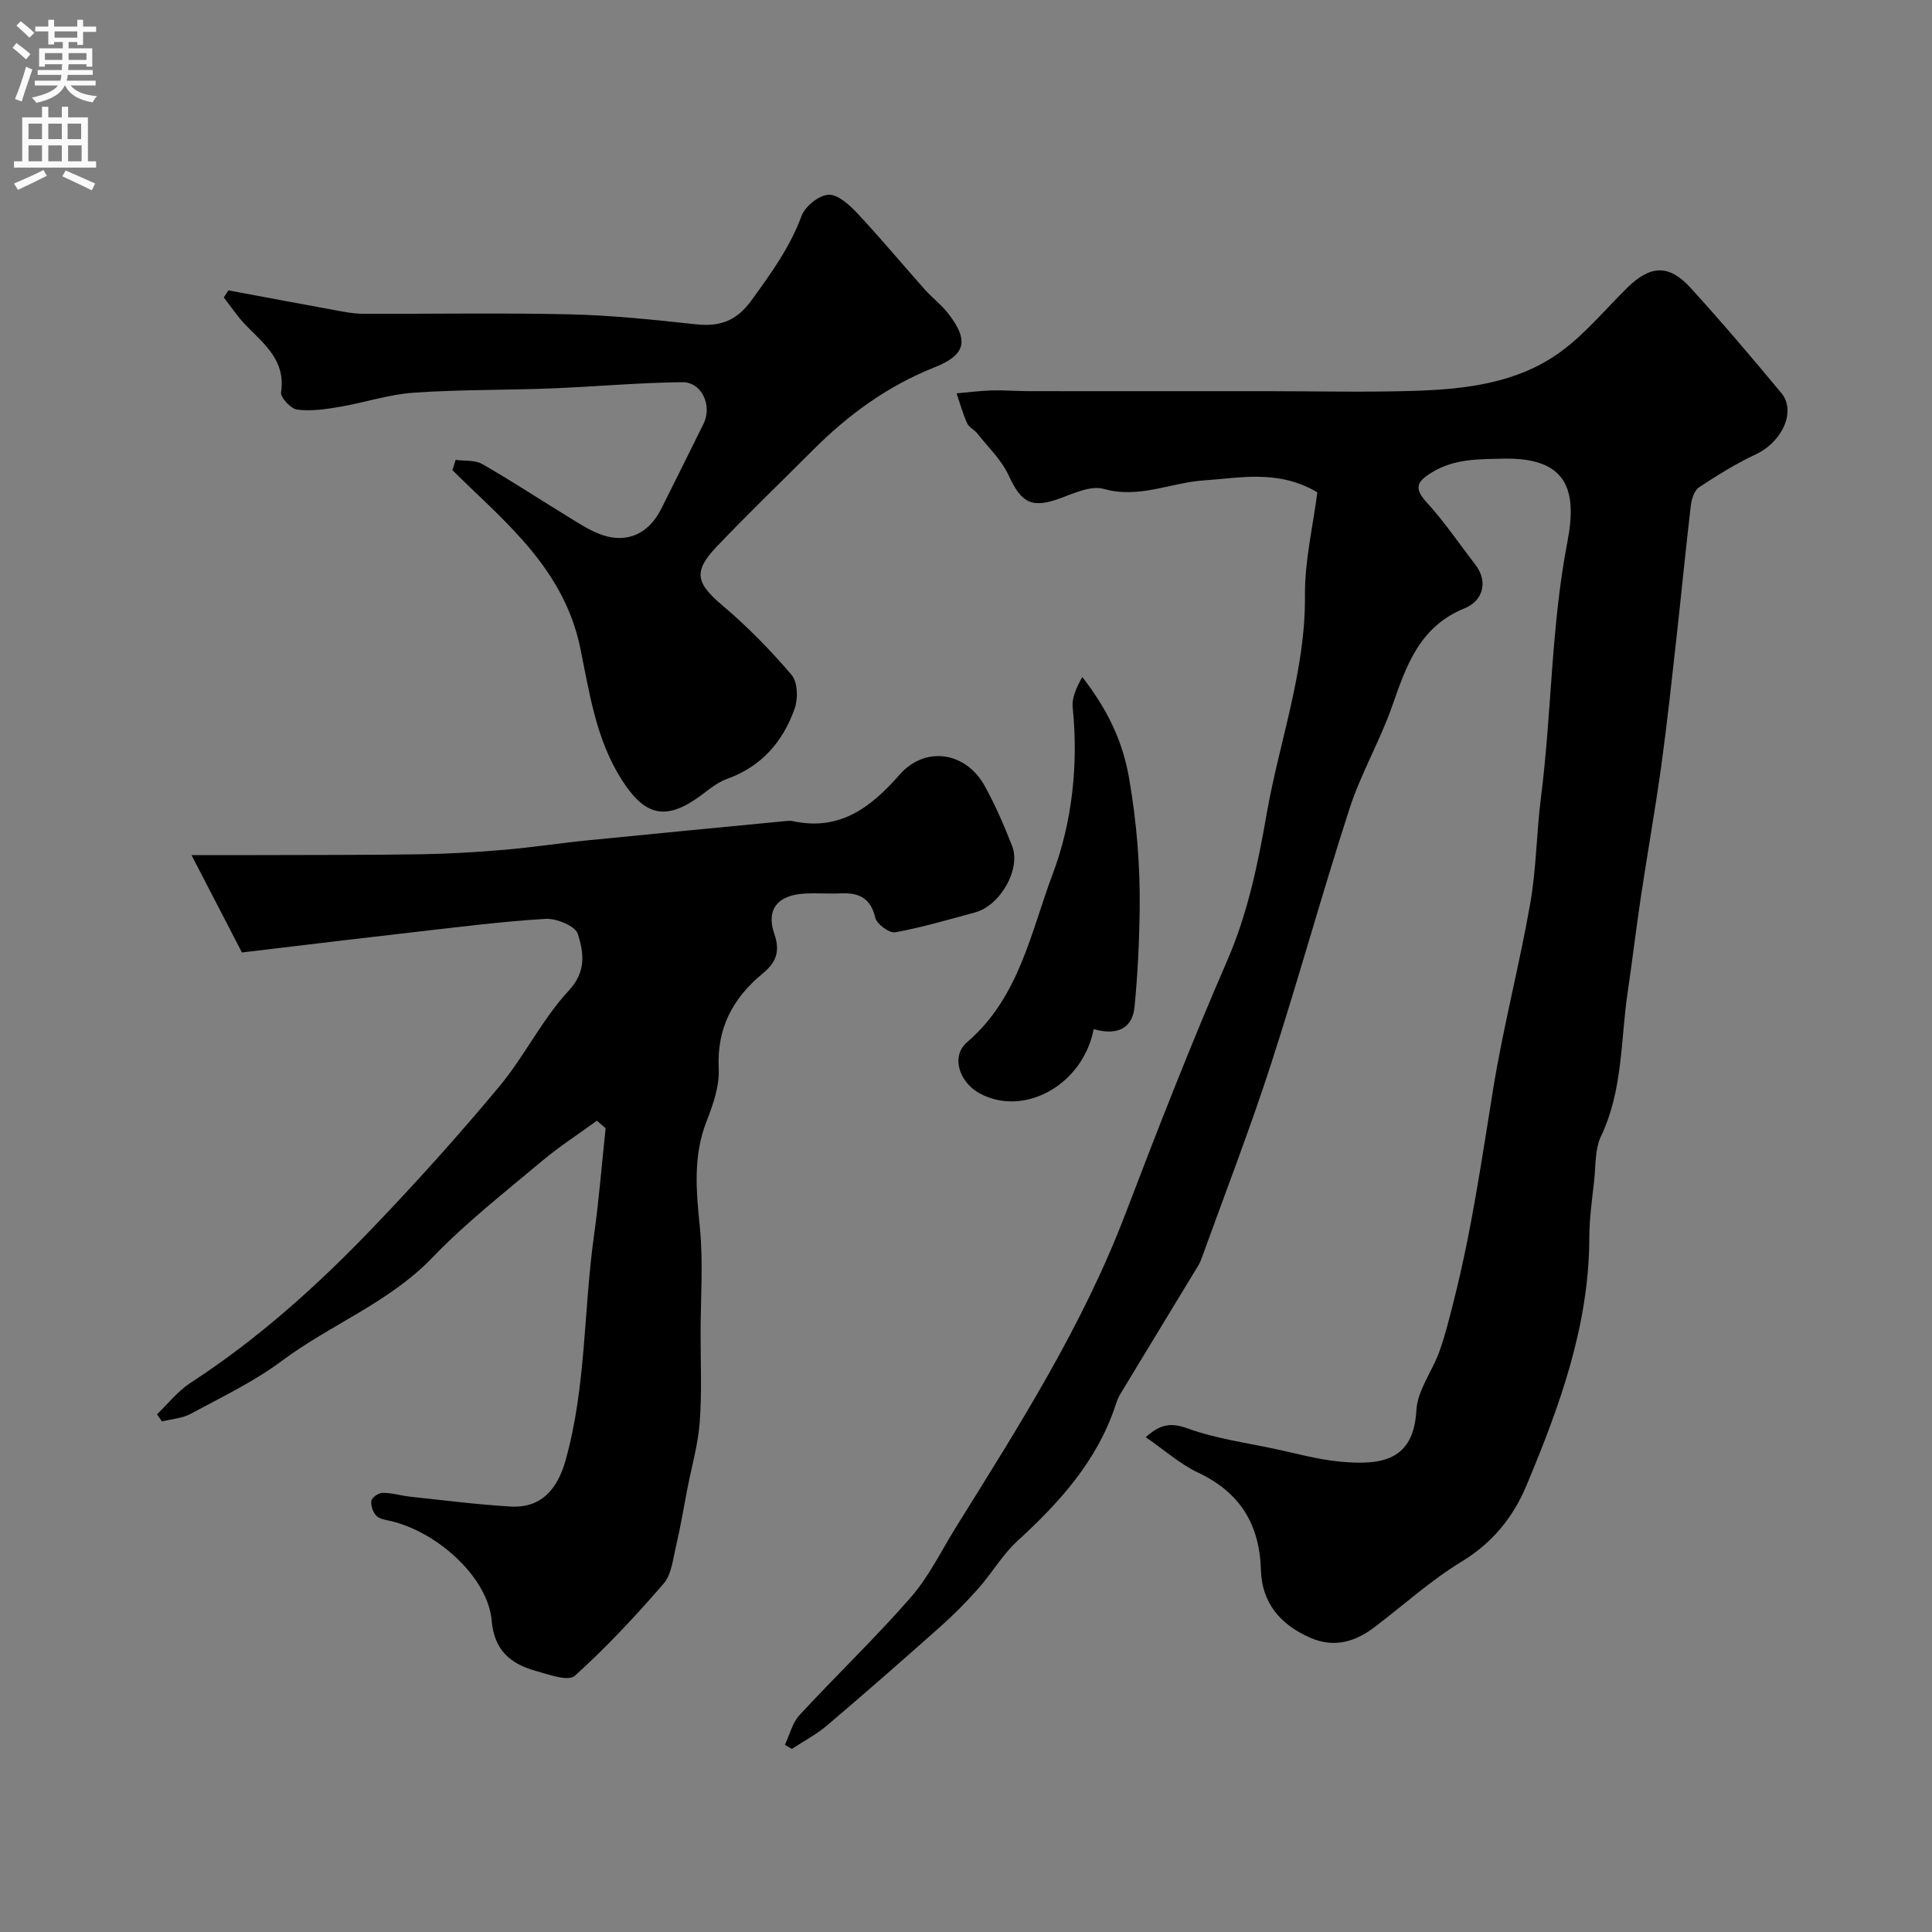
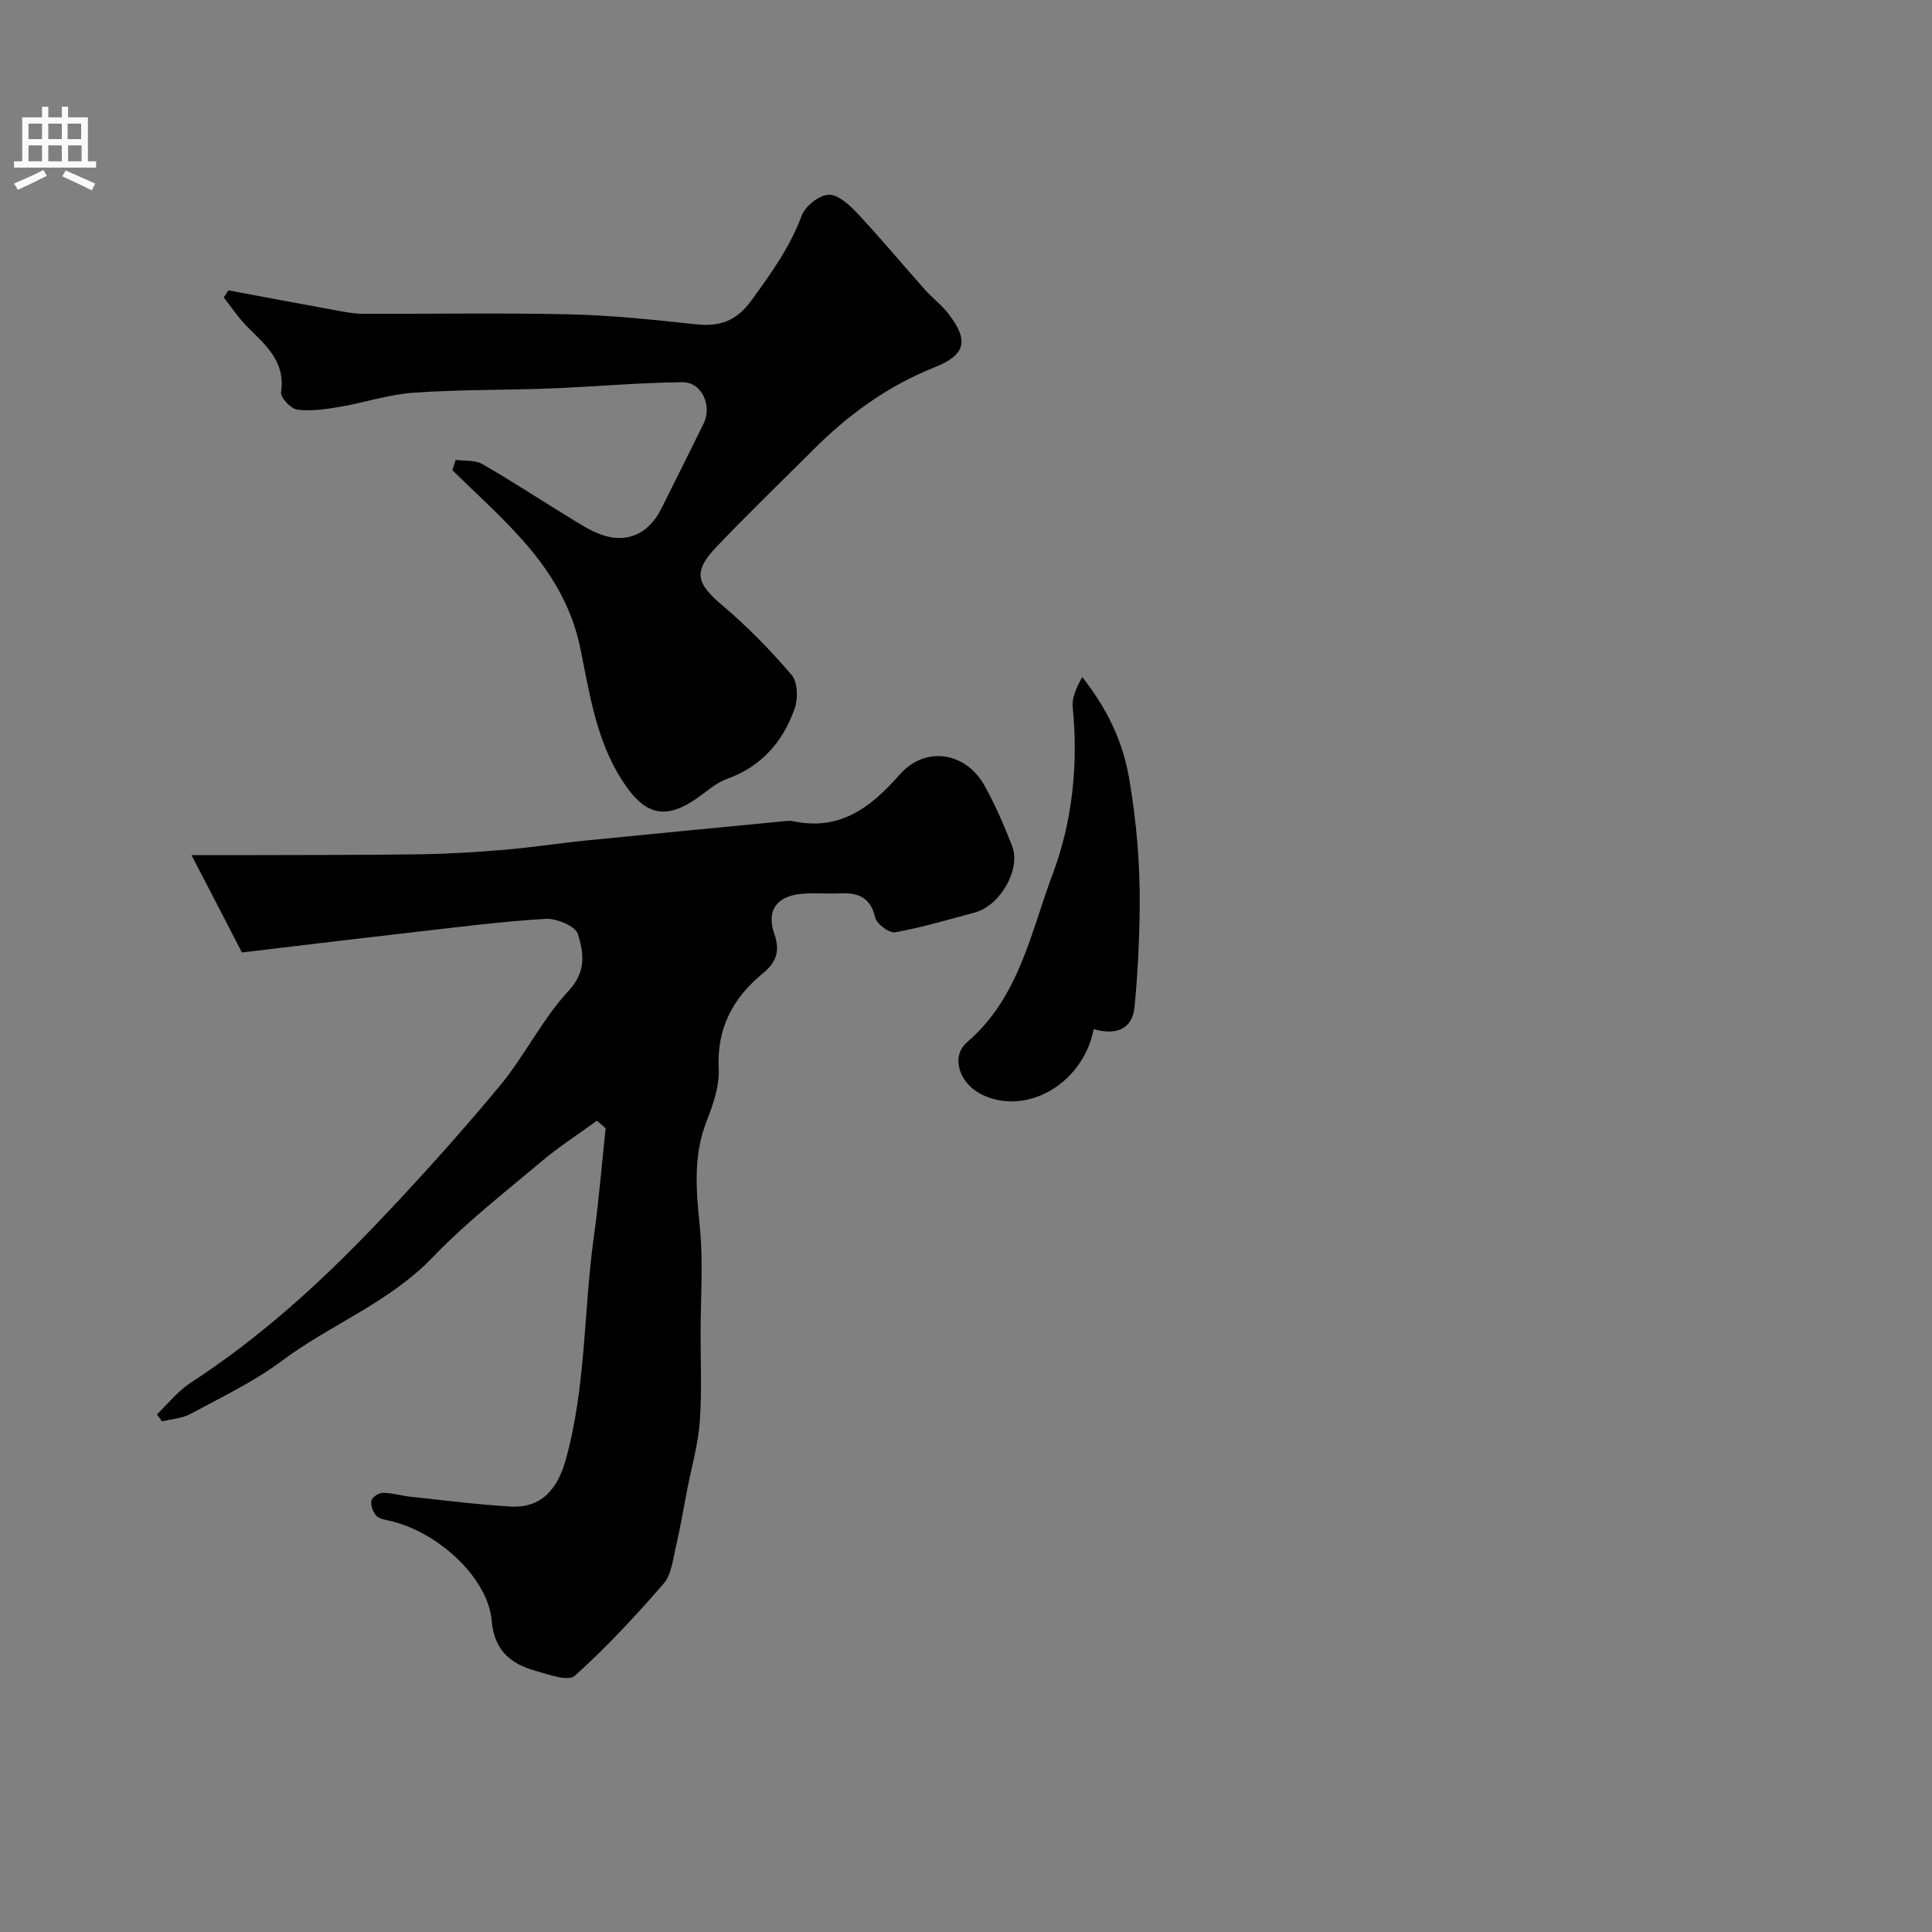
<svg xmlns="http://www.w3.org/2000/svg" enable-background="new 0 0 400 400" viewBox="0 0 400 400">
  <rect x="0" y="0" width="400" height="400" fill="#808080" stroke="none" />
  <g fill="#000001">
-     <path d="m162.5 361.25c.99-2.08 1.54-4.55 3.04-6.17 7.59-8.22 15.7-15.96 23.05-24.39 3.76-4.31 6.33-9.68 9.39-14.6 13-20.86 26.18-41.59 35.01-64.74 6.73-17.64 13.61-35.25 21.13-52.56 4.24-9.76 6.36-20.15 8.12-30.23 2.63-15.07 8.08-29.65 7.94-45.28-.07-7.13 1.66-14.29 2.56-21.35-8.06-4.77-15.92-2.98-23.48-2.47-6.9.46-13.42 3.84-20.76 1.76-2.6-.74-6.05.86-8.92 1.92-5.92 2.19-8.11 1.04-10.72-4.66-1.48-3.24-4.27-5.88-6.53-8.75-.61-.78-1.72-1.26-2.1-2.1-.89-1.99-1.47-4.12-2.18-6.19 2.42-.21 4.83-.53 7.25-.61 2.46-.07 4.92.14 7.39.15 8.33.02 16.66.01 25 .01h24.59c10.2 0 20.41.26 30.6-.07 10.67-.34 21.38-1.61 30.27-8.11 5.1-3.74 9.24-8.8 13.8-13.28 4.73-4.63 8.59-4.84 13.02.02 6.47 7.1 12.7 14.43 18.84 21.83 3.14 3.79.14 10.14-5.28 12.68-4.1 1.92-8 4.34-11.78 6.85-.99.66-1.53 2.46-1.69 3.8-1.06 8.97-1.92 17.96-2.92 26.94-1 8.95-1.95 17.91-3.18 26.83-1.25 9.05-2.86 18.06-4.22 27.1-.99 6.63-1.78 13.29-2.76 19.92-1.46 9.96-.98 20.24-5.5 29.72-1.28 2.68-1.09 6.09-1.42 9.18-.43 3.92-1 7.86-1.01 11.8-.03 18.23-6.13 34.9-13.01 51.35-2.76 6.6-7.03 11.87-13.42 15.76s-12.03 9.01-18.02 13.56c-4.04 3.07-8.4 4.36-13.32 2.21-6.15-2.68-10.03-7.18-10.22-14.03-.27-9.45-4.33-16.07-13.01-20.16-3.75-1.77-6.96-4.67-10.84-7.34 3.2-2.86 5.38-3 8.78-1.77 5.75 2.07 11.95 2.91 17.97 4.2 4.45.95 8.89 2.2 13.4 2.63 8.77.83 15.31-.22 15.89-10.66.23-4.13 3.31-8.06 4.78-12.19 1.24-3.49 2.12-7.12 3.03-10.73 3.64-14.38 5.73-29.03 8.1-43.65 2.08-12.85 5.41-25.49 7.66-38.32 1.27-7.26 1.3-14.73 2.23-22.06 2.23-17.56 2.08-35.3 5.47-52.84 2.03-10.55.1-17.5-13.32-17.2-5.12.12-10.11 0-14.77 2.86-3.19 1.96-3.69 3.3-.99 6.26 3.62 3.96 6.65 8.47 9.95 12.73 3.01 3.89 1.31 7.72-2.07 9.09-9.46 3.82-12.15 11.91-15.11 20.35-2.53 7.2-6.46 13.93-8.81 21.18-5.71 17.62-10.61 35.5-16.33 53.12-4.36 13.45-9.48 26.65-14.28 39.95-.22.61-.51 1.21-.85 1.76-5.33 8.8-10.69 17.58-16.01 26.39-.41.68-.69 1.44-.94 2.2-3.79 11.55-11.58 20.16-20.33 28.18-3.1 2.84-5.29 6.66-8.1 9.84-2.47 2.79-5.11 5.46-7.89 7.93-7.75 6.9-15.56 13.73-23.46 20.45-2.2 1.87-4.83 3.24-7.26 4.84-.49-.29-.97-.56-1.45-.84z" />
    <path d="m123.59 232.03c-3.83 2.79-7.83 5.36-11.44 8.4-7.68 6.47-15.67 12.68-22.59 19.9-8.99 9.37-21.08 13.86-31.19 21.41-5.81 4.34-12.5 7.52-18.92 10.99-1.74.94-3.93 1.06-5.92 1.56-.34-.49-.69-.98-1.03-1.47 2.3-2.2 4.33-4.81 6.95-6.52 14.04-9.12 26.39-20.25 37.89-32.27 9.01-9.41 17.74-19.12 26.07-29.13 5.2-6.24 8.82-13.85 14.32-19.77 3.77-4.06 3.09-7.96 1.91-11.76-.51-1.64-4.41-3.26-6.67-3.13-9.15.54-18.27 1.73-27.39 2.76-9.44 1.07-18.87 2.22-28.31 3.34-2.44.29-4.87.59-7.18.86-3.4-6.57-6.62-12.79-10.44-20.16 5.36 0 9.26.01 13.17 0 11.41-.04 22.83 0 34.24-.17 5.79-.09 11.6-.44 17.37-.93 5.71-.48 11.38-1.37 17.08-1.94 13.53-1.36 27.06-2.64 40.59-3.95.66-.06 1.36-.18 1.99-.05 9.71 2.11 16.14-2.75 22.16-9.61 5.3-6.04 13.69-4.75 17.6 2.29 2.21 3.98 4.02 8.2 5.69 12.44 1.9 4.81-2.45 12.4-7.72 13.81-5.47 1.46-10.92 3.09-16.47 4.09-1.22.22-3.83-1.7-4.14-3.02-.96-4.12-3.41-5.21-7.14-5.04-2.49.11-5-.09-7.5.05-5.52.3-8.03 3.26-6.25 8.36 1.3 3.73.25 5.98-2.4 8.17-6.19 5.1-9.53 11.32-9.12 19.7.18 3.59-1.15 7.43-2.5 10.88-2.83 7.19-2.17 14.35-1.42 21.78.74 7.29.18 14.72.17 22.08-.01 6.16.28 12.35-.18 18.48-.35 4.65-1.68 9.22-2.57 13.83-.77 3.98-1.44 7.99-2.36 11.94-.62 2.63-.92 5.77-2.55 7.65-5.79 6.68-11.84 13.19-18.4 19.09-1.33 1.19-5.39-.27-8.05-1.02-5.18-1.46-8.61-4.19-9.14-10.4-.74-8.71-10.81-18.14-20.7-20.59-1.09-.27-2.44-.4-3.15-1.11-.73-.73-1.22-2.15-1.06-3.15.12-.69 1.53-1.64 2.36-1.63 1.93.01 3.85.61 5.79.82 6.87.73 13.73 1.61 20.63 2.02 6.32.38 9.73-3.5 11.44-9.61 4.25-15.17 3.7-30.86 5.84-46.24 1.04-7.46 1.64-14.98 2.44-22.47-.58-.51-1.19-1.03-1.8-1.56z" />
-     <path d="m94.34 95.21c1.85.26 3.99 0 5.49.86 5.94 3.39 11.65 7.17 17.49 10.73 2.36 1.44 4.72 3.05 7.3 3.94 5.29 1.83 9.72-.28 12.3-5.42 2.93-5.85 5.84-11.72 8.74-17.59 1.85-3.73-.34-8.64-4.4-8.6-9.07.09-18.13.94-27.21 1.29-9.49.37-19.01.22-28.47.89-5.13.36-10.16 2.06-15.27 2.93-2.9.49-5.94.93-8.8.56-1.3-.17-3.48-2.52-3.32-3.59.99-6.57-3.46-9.94-7.26-13.84-1.71-1.76-3.08-3.85-4.6-5.79.32-.49.64-.97.97-1.46 7.45 1.39 14.89 2.79 22.34 4.15 1.76.32 3.56.68 5.34.69 14.33.06 28.66-.21 42.98.12 8.7.2 17.41 1.12 26.07 2.06 4.94.53 8.39-.61 11.51-4.9 4.04-5.56 7.99-10.98 10.41-17.53.73-1.99 3.59-4.29 5.58-4.39 1.95-.1 4.36 2.12 5.99 3.86 4.78 5.1 9.26 10.49 13.91 15.72 1.55 1.74 3.46 3.17 4.88 5 4.33 5.58 3.69 8.56-2.82 11.15-9.72 3.86-17.89 9.82-25.2 17.15-6.64 6.65-13.42 13.16-19.9 19.97-4.97 5.22-4.26 7.58 1.25 12.24 5.13 4.34 9.89 9.21 14.25 14.32 1.26 1.48 1.37 4.89.65 6.93-2.42 6.87-6.85 12.04-14.04 14.61-2.39.86-4.39 2.8-6.56 4.25-6.58 4.4-10.7 3-15.2-4.05-5.35-8.39-6.68-17.94-8.59-27.26-1.81-8.87-6.3-16.03-12.07-22.51-4.5-5.06-9.59-9.59-14.42-14.36.23-.7.46-1.41.68-2.13z" />
+     <path d="m94.34 95.21c1.85.26 3.99 0 5.49.86 5.94 3.39 11.65 7.17 17.49 10.73 2.36 1.44 4.72 3.05 7.3 3.94 5.29 1.83 9.72-.28 12.3-5.42 2.93-5.85 5.84-11.72 8.74-17.59 1.85-3.73-.34-8.64-4.4-8.6-9.07.09-18.13.94-27.21 1.29-9.49.37-19.01.22-28.47.89-5.13.36-10.16 2.06-15.27 2.93-2.9.49-5.94.93-8.8.56-1.3-.17-3.48-2.52-3.32-3.59.99-6.57-3.46-9.94-7.26-13.84-1.71-1.76-3.08-3.85-4.6-5.79.32-.49.64-.97.97-1.46 7.45 1.39 14.89 2.79 22.34 4.15 1.76.32 3.56.68 5.34.69 14.33.06 28.66-.21 42.98.12 8.7.2 17.41 1.12 26.07 2.06 4.94.53 8.39-.61 11.51-4.9 4.04-5.56 7.99-10.98 10.41-17.53.73-1.99 3.59-4.29 5.58-4.39 1.95-.1 4.36 2.12 5.99 3.86 4.78 5.1 9.26 10.49 13.91 15.72 1.55 1.74 3.46 3.17 4.88 5 4.33 5.58 3.69 8.56-2.82 11.15-9.72 3.86-17.89 9.82-25.2 17.15-6.64 6.65-13.42 13.16-19.9 19.97-4.97 5.22-4.26 7.58 1.25 12.24 5.13 4.34 9.89 9.21 14.25 14.32 1.26 1.48 1.37 4.89.65 6.93-2.42 6.87-6.85 12.04-14.04 14.61-2.39.86-4.39 2.8-6.56 4.25-6.58 4.4-10.7 3-15.2-4.05-5.35-8.39-6.68-17.94-8.59-27.26-1.81-8.87-6.3-16.03-12.07-22.51-4.5-5.06-9.59-9.59-14.42-14.36.23-.7.46-1.41.68-2.13" />
    <path d="m226.44 213.07c-2.24 11.56-14.42 18.27-23.6 13.31-4.22-2.28-6.05-7.67-2.61-10.61 10.81-9.25 13.21-22.86 17.75-34.9 3.99-10.61 5.32-22.59 4.11-34.39-.21-2.03.8-4.18 1.99-6.31 4.97 6.44 8.3 12.86 9.71 21.08 1.54 8.99 2.27 17.83 2.17 26.82-.08 6.8-.41 13.61-1.06 20.38-.43 4.45-3.56 6.02-8.46 4.62z" />
  </g>
-   <path d="m2.6 9.9.8-1c.9.7 1.9 1.4 2.9 2.3l-.9 1.1c-1.1-1-2-1.8-2.8-2.4zm.5 10.6c.9-2.1 1.6-4.3 2.3-6.7.4.2.8.4 1.3.6-.7 2.1-1.5 4.3-2.2 6.6zm.3-15.2.9-.9c1 .8 2 1.6 2.8 2.4l-1 1c-.9-.9-1.8-1.7-2.7-2.5zm12.6-1.2h1.2v1.4h2.7v1.1h-2.7v2.7h-1.2v-.6h-1.8v1.3h4.9v3.8h-1.2v-.5h-3.7c0 .4-.1.9-.1 1.2h5.1v1h-5.2c0 .5-.1.9-.2 1.2h6v1h-5.2c1.1 1.3 2.9 2 5.5 2.2-.4.4-.7.8-.9 1.3-2.9-.5-4.8-1.6-5.7-3.5h-.1c-.8 1.7-2.7 2.9-5.9 3.6-.2-.4-.6-.8-.9-1.1 2.8-.6 4.6-1.4 5.4-2.5h-4.8v-1h5.3c.1-.3.2-.7.2-1.2h-4.9v-1h5c0-.4 0-.8.1-1.2h-3.6v.5h-1.2v-3.8h4.9v-1.3h-1.8v.5h-1.2v-2.7h-2.7v-1h2.7v-1.4h1.2v1.4h4.8zm-6.7 8.3h3.6c0-.4 0-.9 0-1.4h-3.6zm1.9-4.6h4.8v-1.3h-4.7v1.3zm6.7 3.2h-3.7v1.4h3.7v-2.4z" fill="#fafafb" />
  <path d="m8.7 22.1h1.3v2.2h2.8v-2.2h1.3v2.2h4.1v9.1h1.7v1.3h-17v-1.3h1.7v-9.1h4.1zm.3 13.1.7 1.2c-1.8.9-3.8 1.9-6 2.9-.2-.4-.5-.8-.8-1.3 2.3-1 4.4-1.9 6.1-2.8zm-3.1-6.4h2.8v-3.2h-2.8zm0 4.6h2.8v-3.3h-2.8zm4.1-4.6h2.8v-3.2h-2.8zm0 4.6h2.8v-3.3h-2.8zm3.6 1.9c2.1.9 4.1 1.8 6.1 2.7l-.7 1.4c-2.2-1.1-4.2-2-6.1-2.9zm3.2-9.7h-2.8v3.2h2.8zm-2.7 7.8h2.8v-3.3h-2.8z" fill="#fafafb" />
</svg>